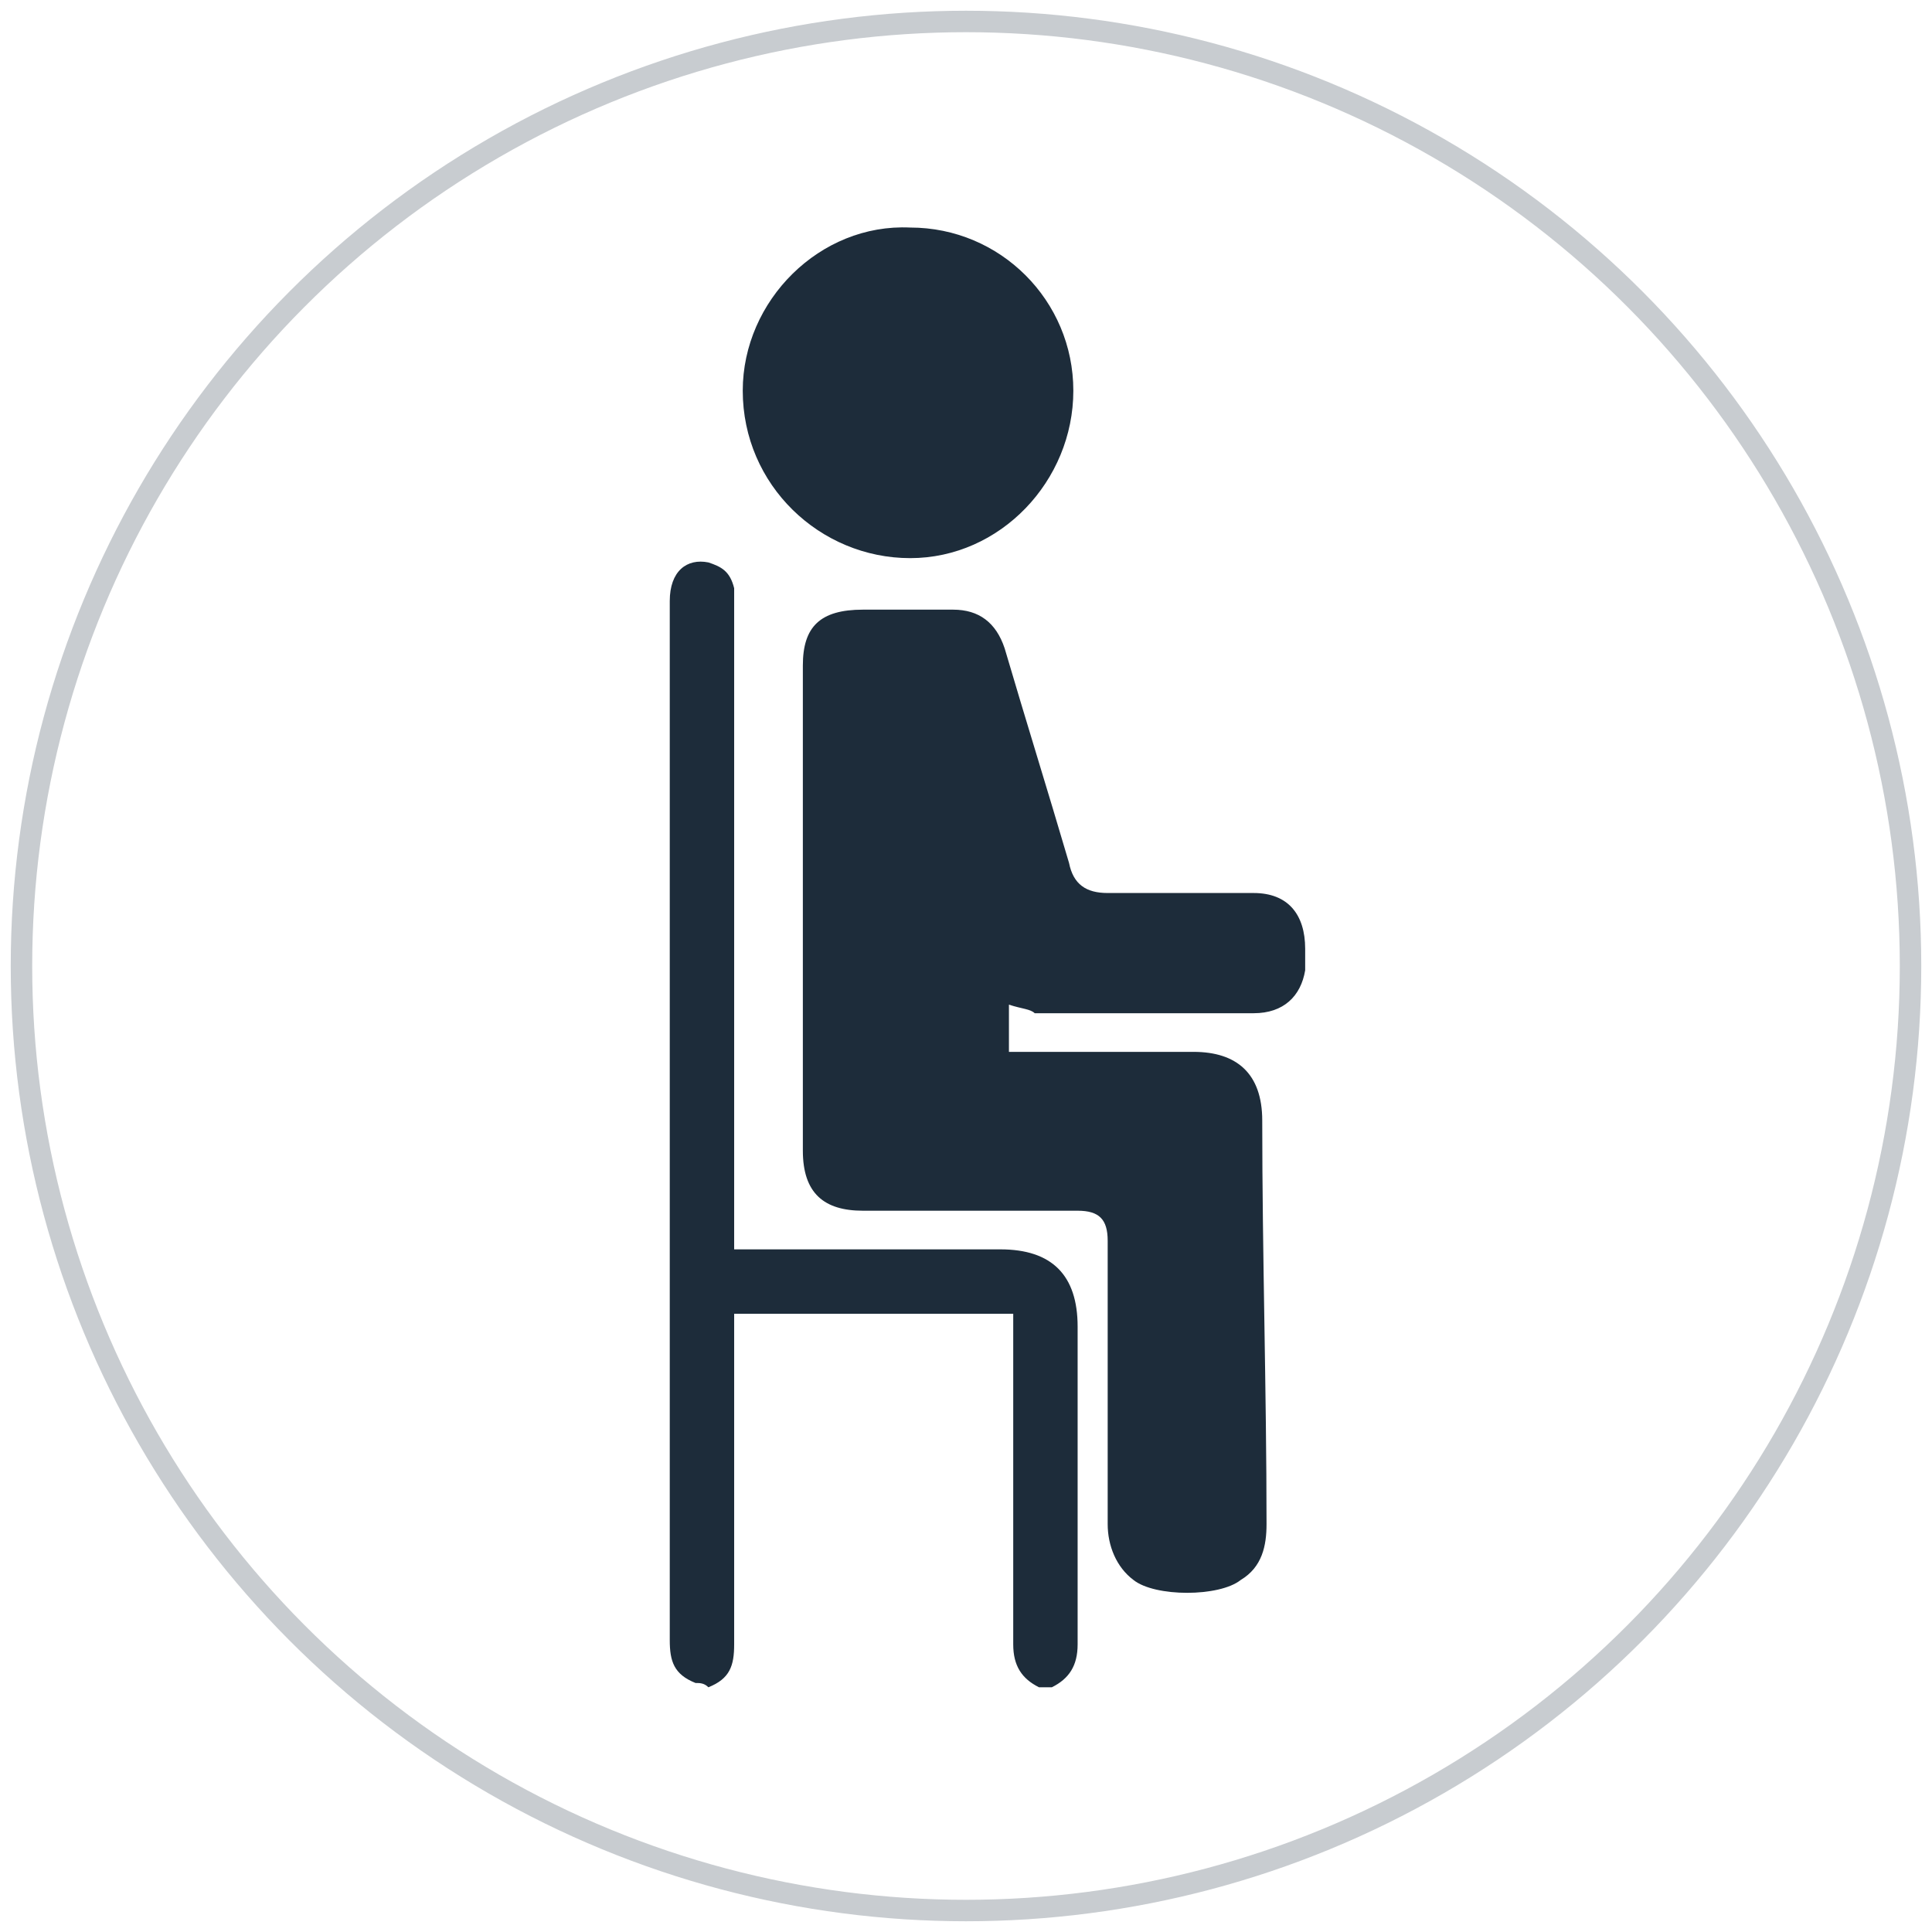
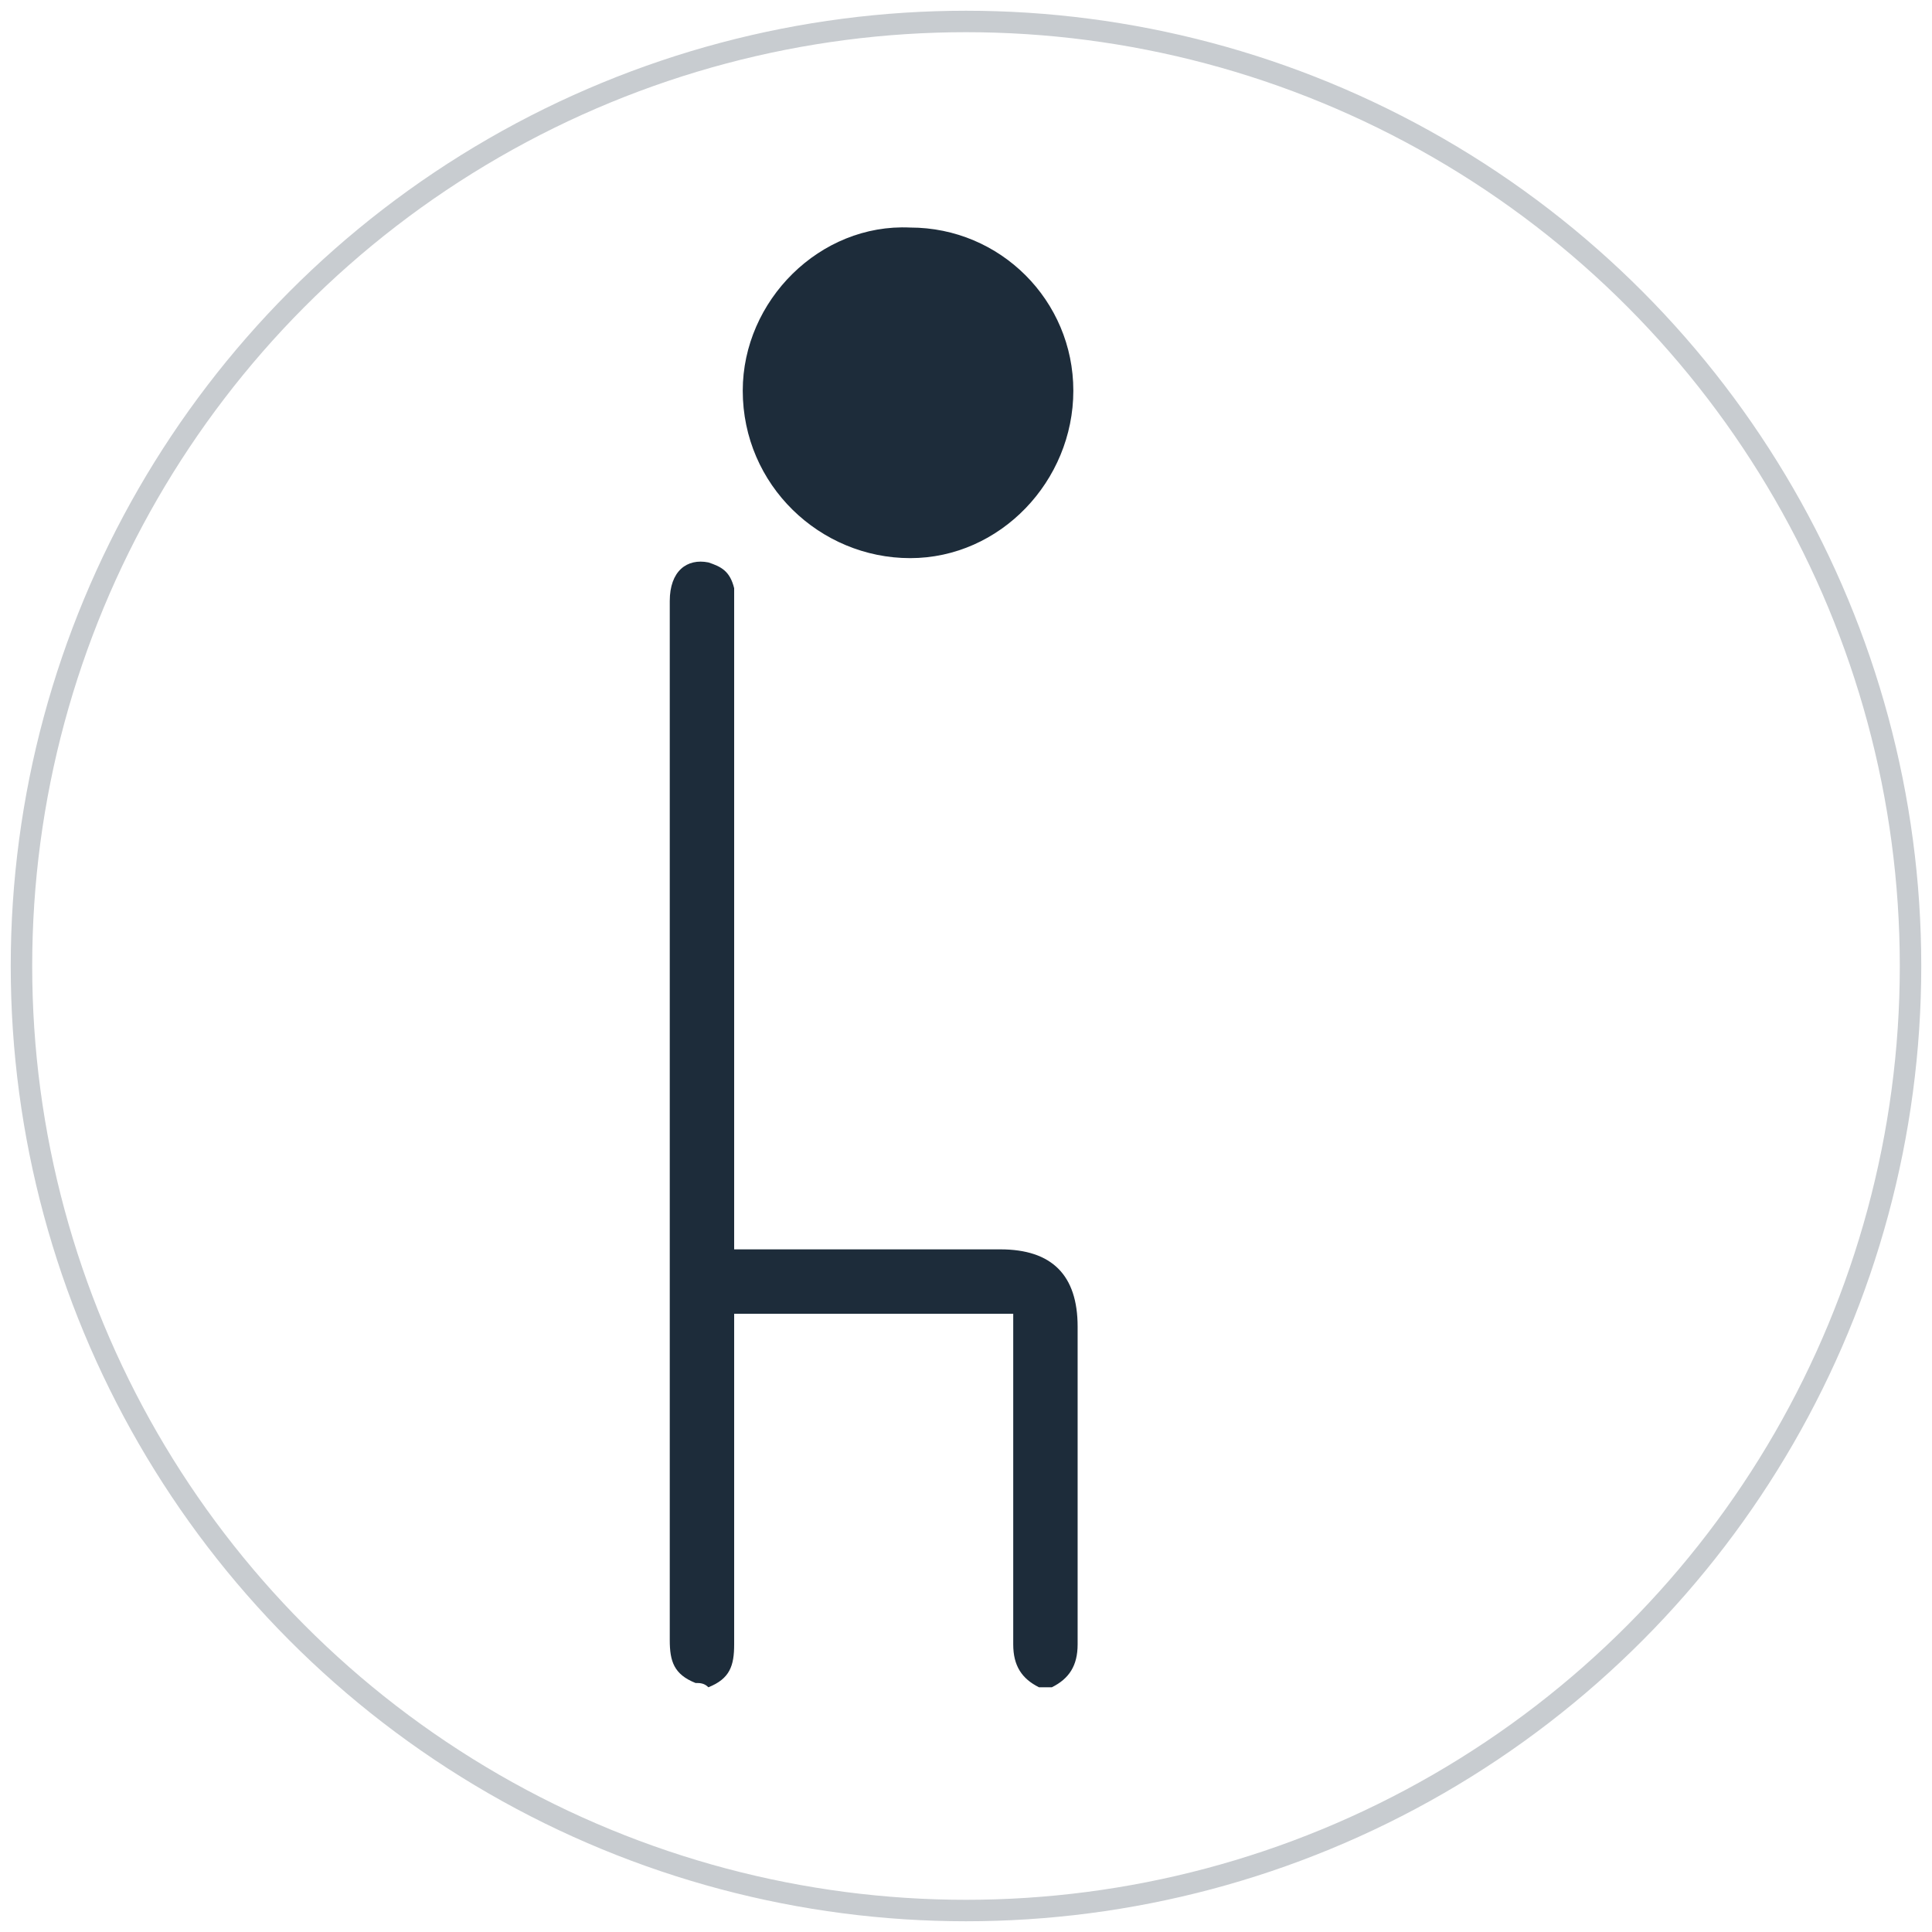
<svg xmlns="http://www.w3.org/2000/svg" version="1.1" id="Layer_1" x="0px" y="0px" viewBox="0 0 45 45" style="enable-background:new 0 0 45 45;" xml:space="preserve">
  <style type="text/css">
	.st0{fill:none;stroke:#C8CCD0;stroke-width:0.5;stroke-miterlimit:10;}
	.st1{fill:#1D2C3A;}
	.st2{fill:none;stroke:#C8CCD0;stroke-width:0.497;stroke-miterlimit:10;}
	.st3{fill:none;stroke:#1D2C3A;stroke-width:0.497;stroke-miterlimit:10;}
	.st4{fill:#FFFFFF;}
</style>
  <circle class="st0" cx="22.5" cy="22.5" r="22" />
  <g>
    <path class="st1" d="M16.2,39.2c-0.5-0.2-0.6-0.5-0.6-1c0-8.1,0-16.1,0-24.2c0-0.7,0.4-1,0.9-0.9c0.3,0.1,0.5,0.2,0.6,0.6   c0,0.2,0,0.3,0,0.5c0,4.8,0,9.6,0,14.4c0,0.1,0,0.3,0,0.5c0.2,0,0.3,0,0.4,0c1.9,0,3.9,0,5.8,0c1.2,0,1.8,0.6,1.8,1.8   c0,2.5,0,5,0,7.4c0,0.5-0.2,0.8-0.6,1c-0.1,0-0.2,0-0.3,0c-0.4-0.2-0.6-0.5-0.6-1c0-2.4,0-4.9,0-7.3c0-0.1,0-0.3,0-0.4   c-2.2,0-4.3,0-6.5,0c0,0.1,0,0.3,0,0.4c0,2.4,0,4.9,0,7.3c0,0.5-0.1,0.8-0.6,1C16.4,39.2,16.3,39.2,16.2,39.2z" />
-     <path class="st1" d="M23.5,23.4c0,0.3,0,0.7,0,1.1c0.1,0,0.2,0,0.4,0c1.3,0,2.6,0,3.9,0c1,0,1.6,0.5,1.6,1.6c0,3.1,0.1,6.3,0.1,9.4   c0,0.5-0.1,1-0.6,1.3c-0.5,0.4-2,0.4-2.5,0c-0.4-0.3-0.6-0.8-0.6-1.3c0-2.1,0-4.2,0-6.3c0-0.1,0-0.2,0-0.3c0-0.5-0.2-0.7-0.7-0.7   c-0.5,0-1,0-1.6,0c-1.1,0-2.3,0-3.4,0c-0.9,0-1.4-0.4-1.4-1.4c0-3.8,0-7.5,0-11.3c0-0.9,0.4-1.3,1.4-1.3c0.7,0,1.4,0,2.1,0   c0.6,0,1,0.3,1.2,0.9c0.5,1.7,1,3.3,1.5,5c0.1,0.5,0.4,0.7,0.9,0.7c1.1,0,2.3,0,3.4,0c0.8,0,1.2,0.5,1.2,1.3c0,0.2,0,0.3,0,0.5   c-0.1,0.6-0.5,1-1.2,1c-1.7,0-3.4,0-5.1,0C24,23.5,23.8,23.5,23.5,23.4z" />
    <path class="st1" d="M21.2,13c-2.1,0-3.9-1.7-3.9-3.9c0-2.1,1.8-3.9,3.9-3.8C23.3,5.3,25,7,25,9.1C25,11.2,23.3,13,21.2,13z" />
  </g>
</svg>